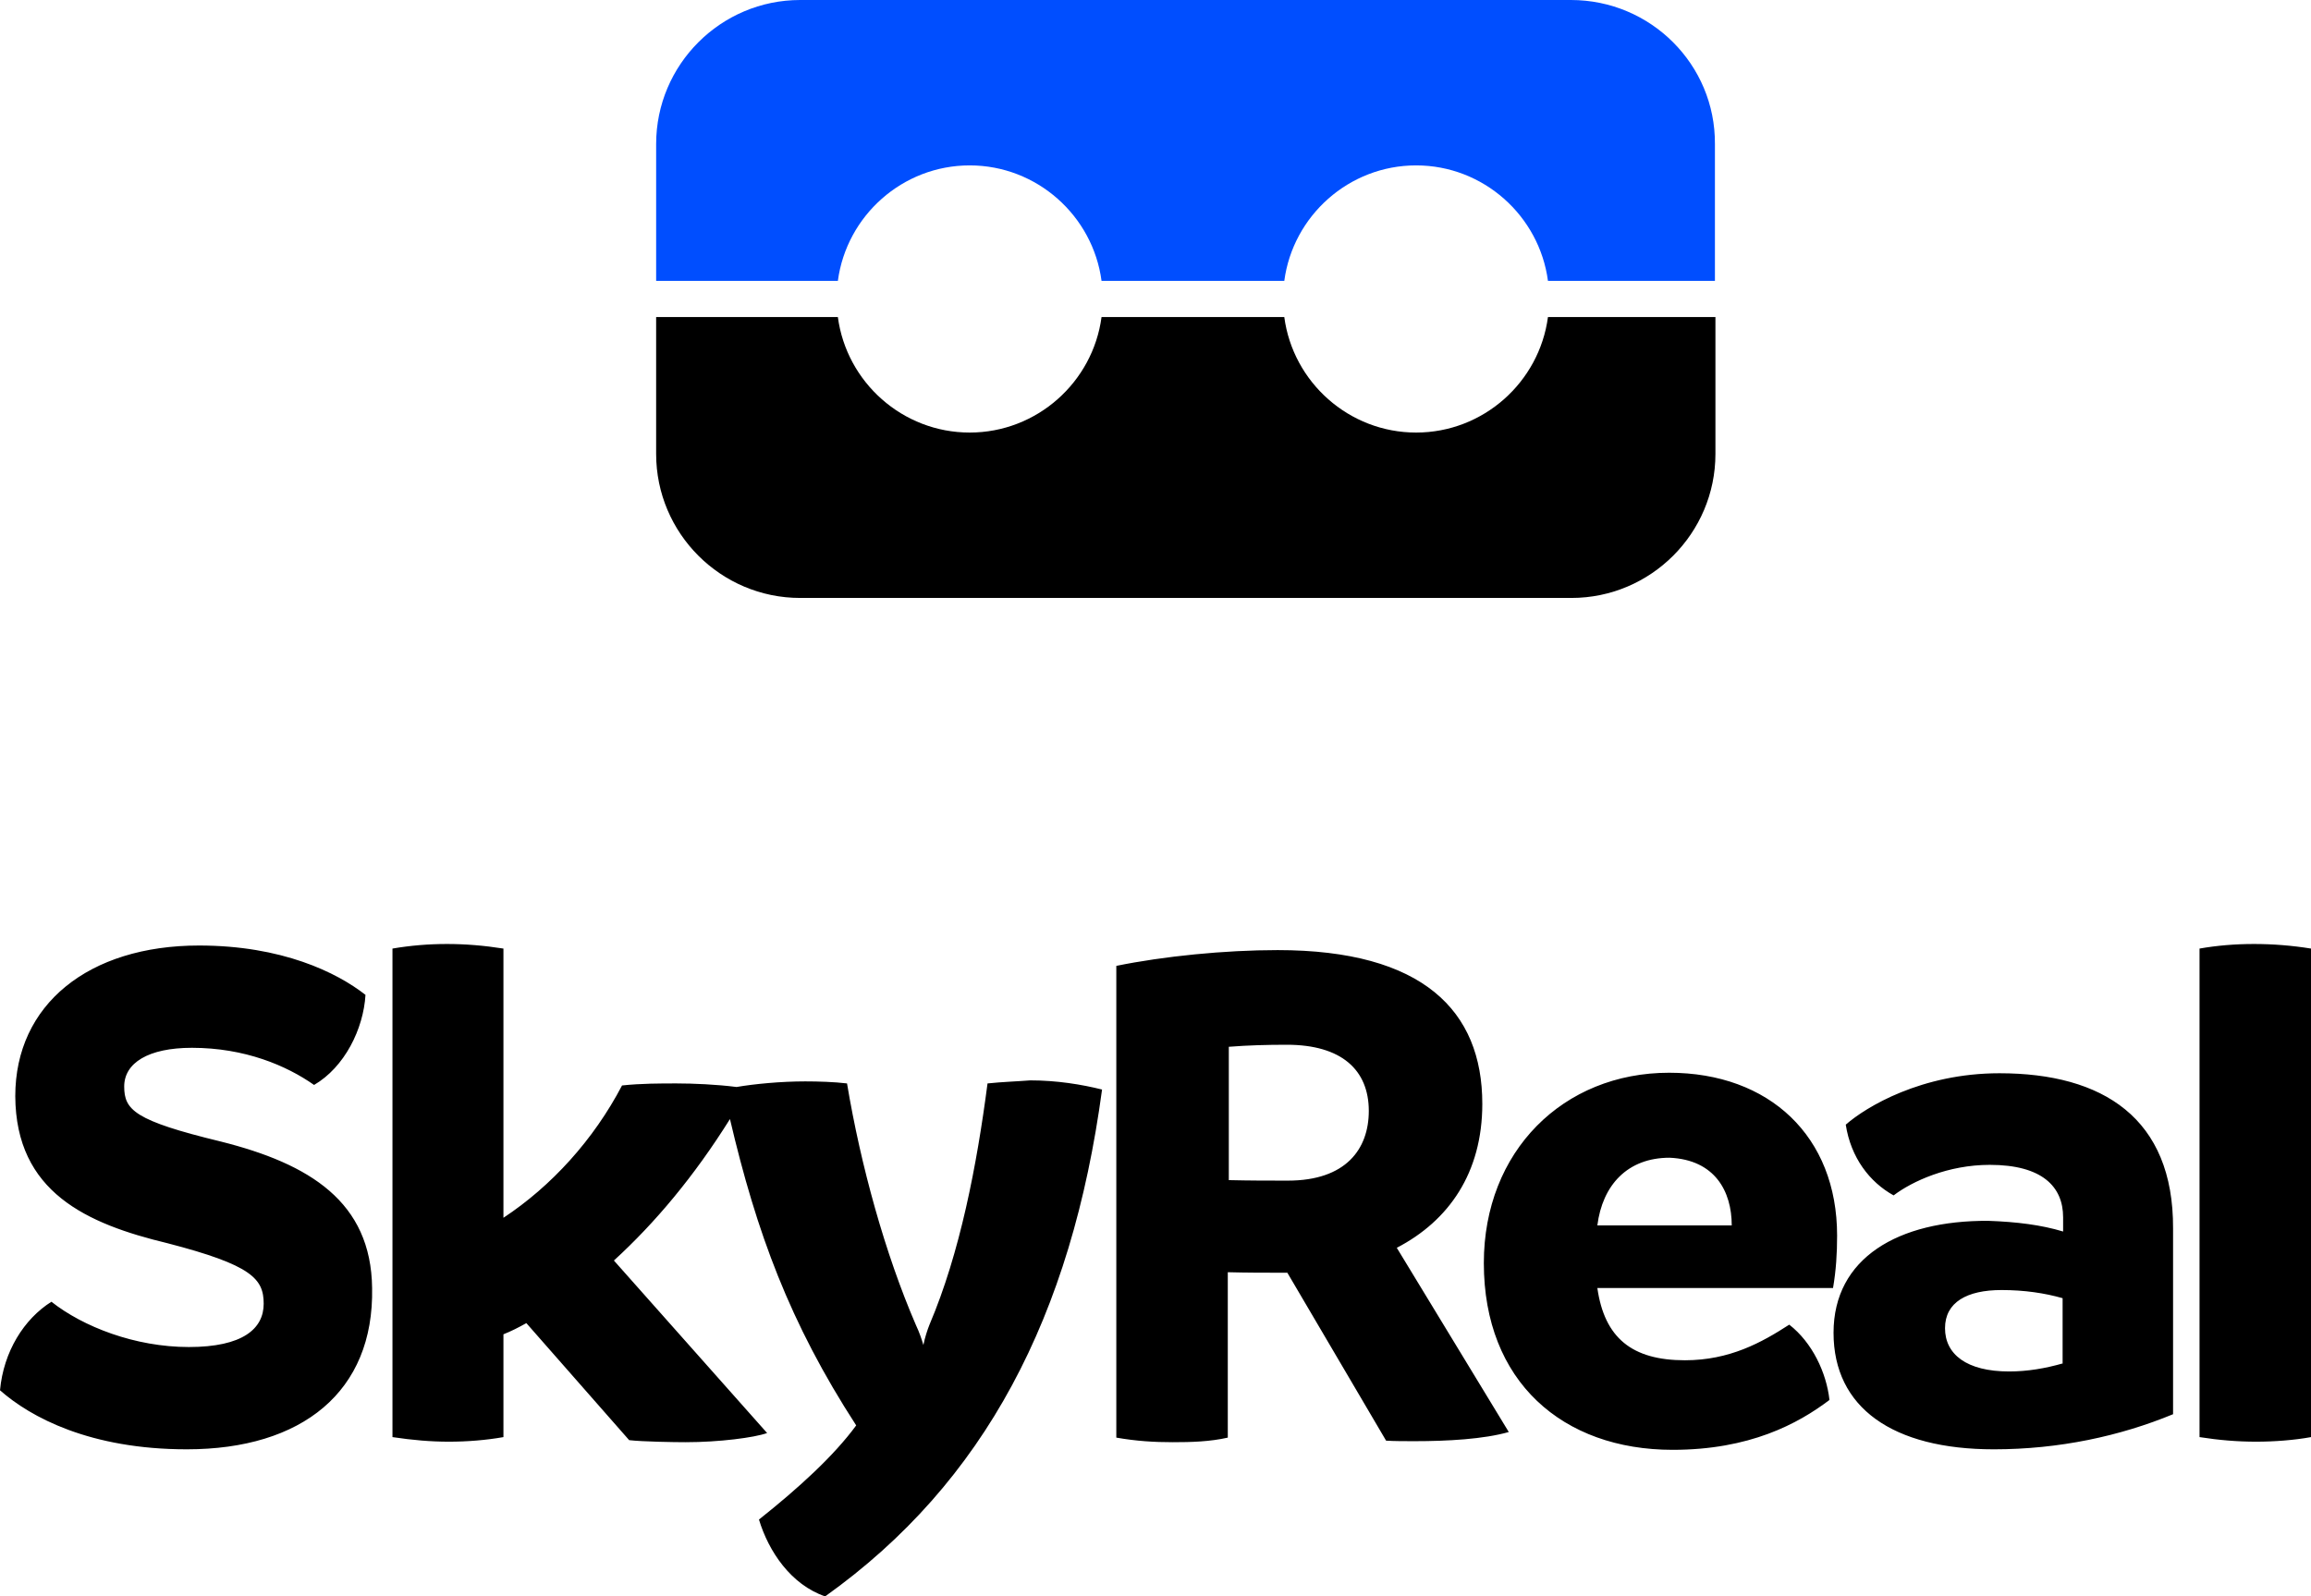
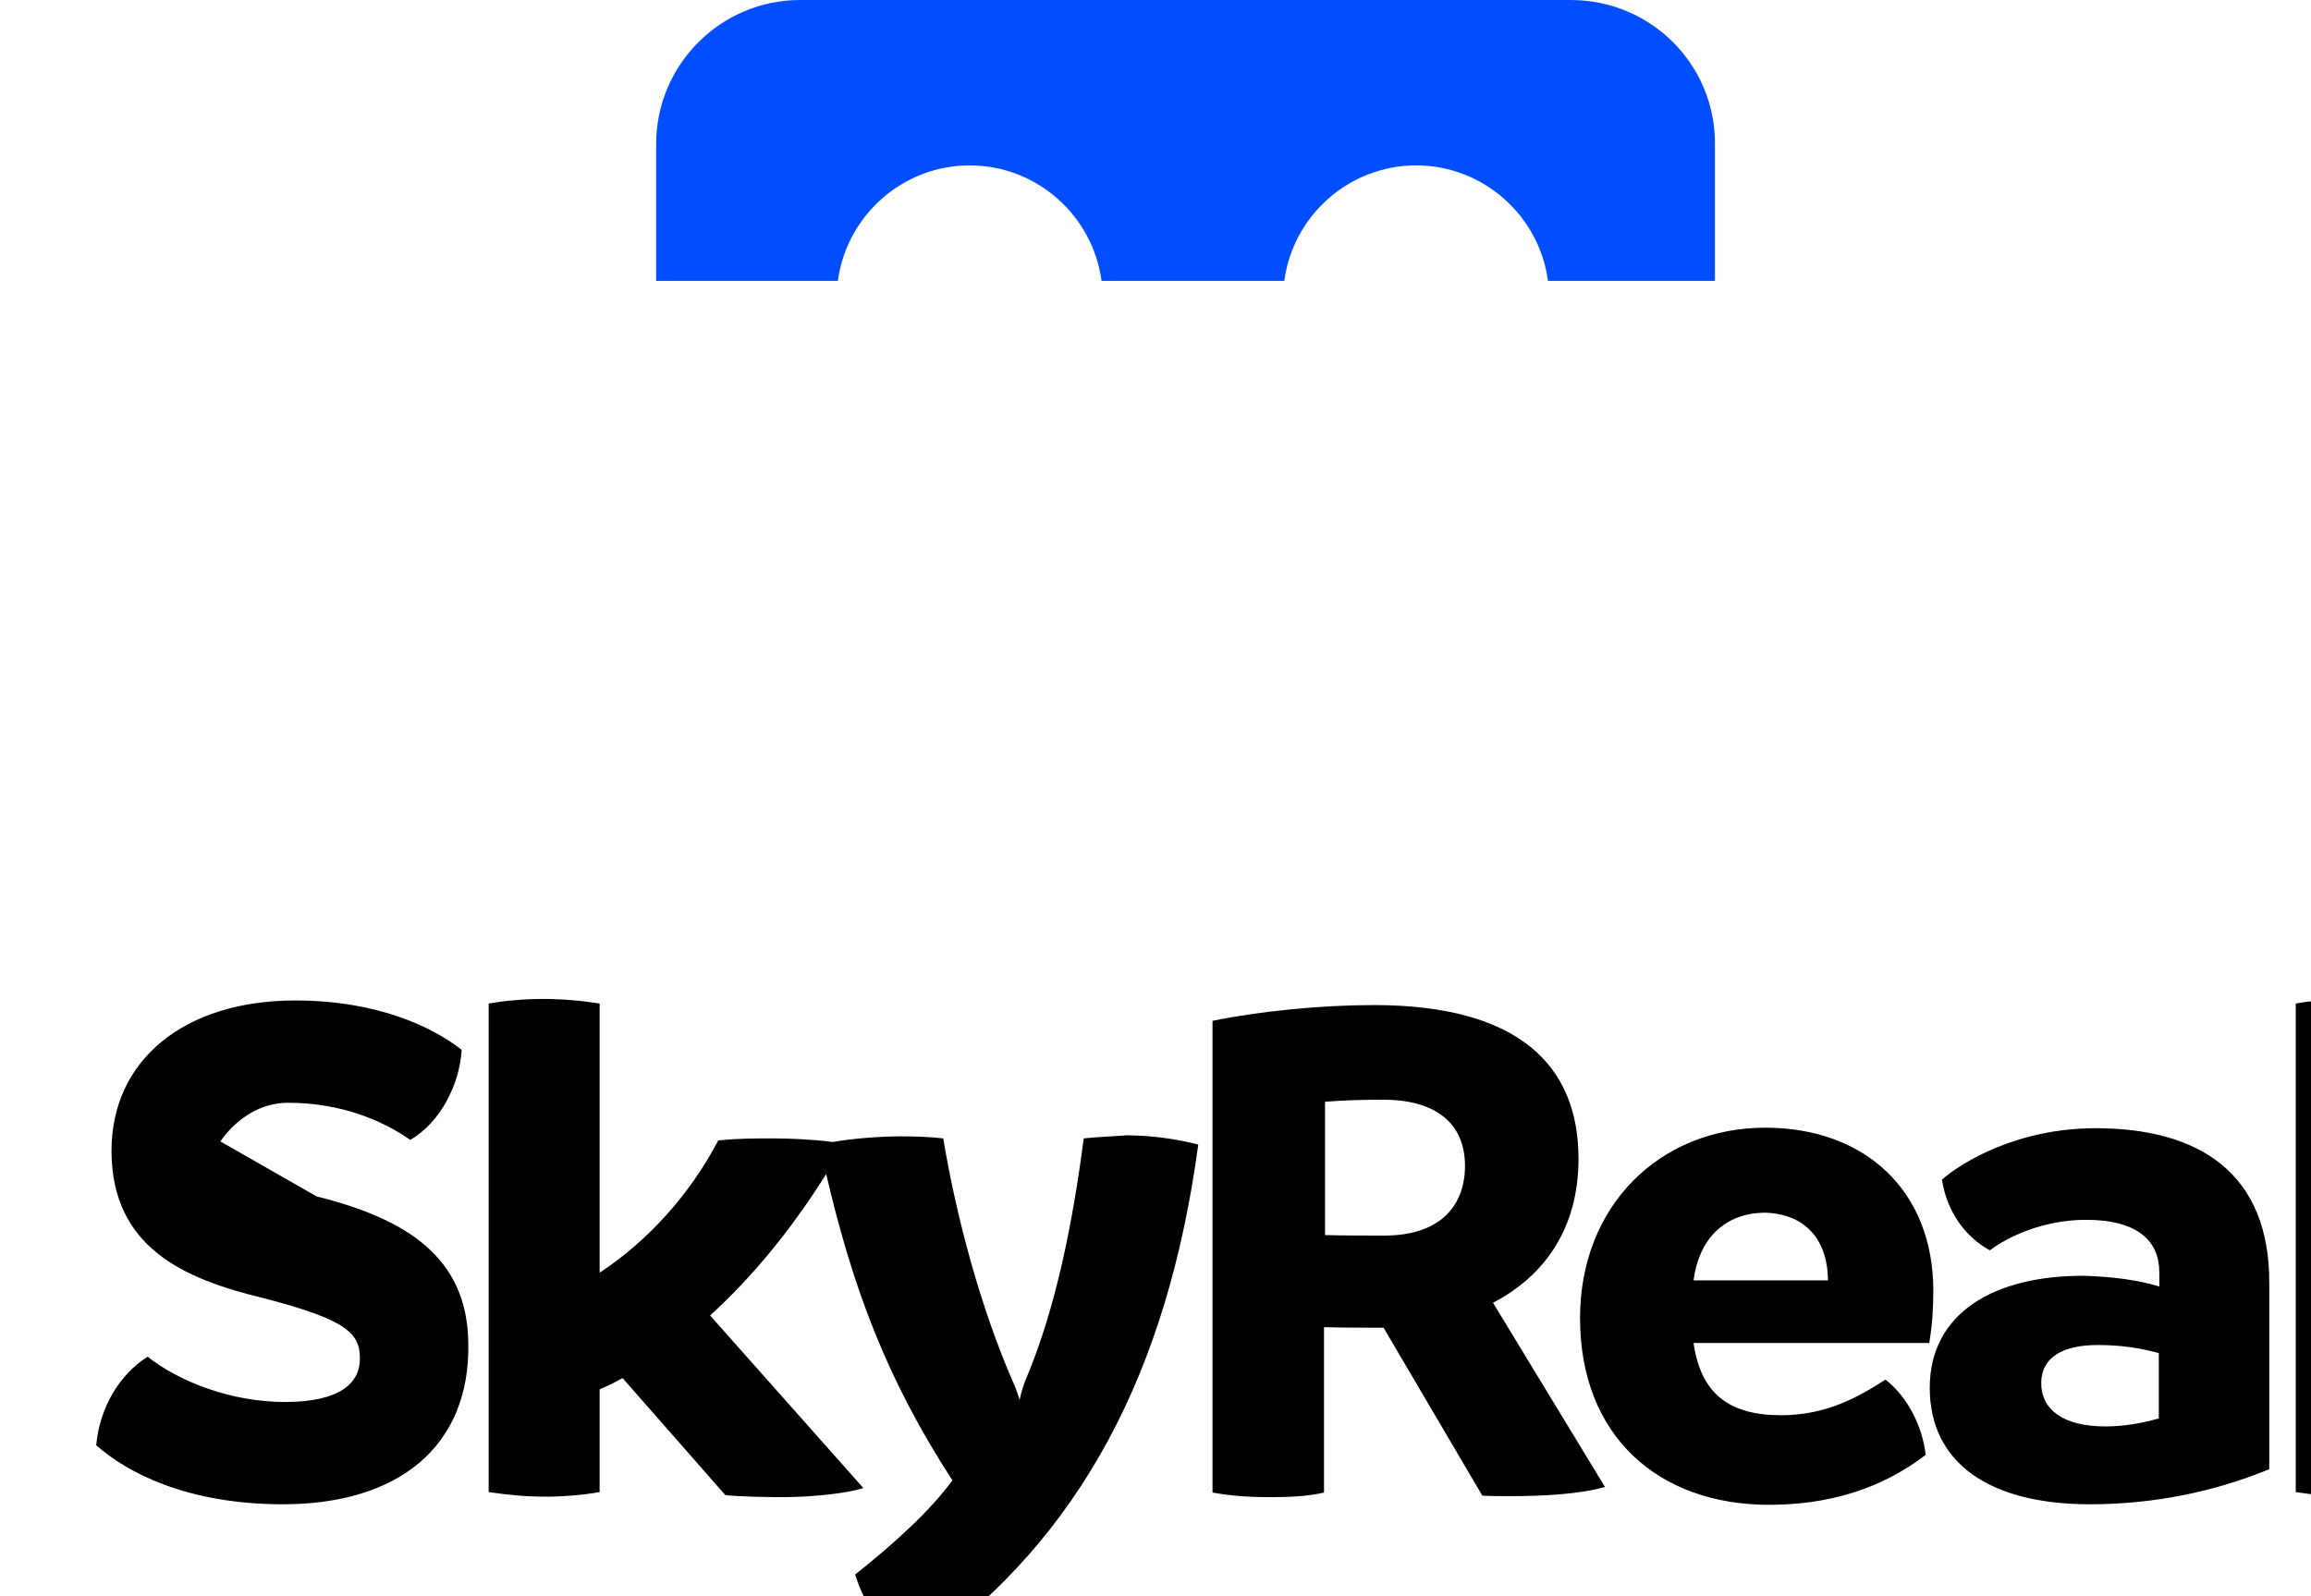
<svg xmlns="http://www.w3.org/2000/svg" id="Calque_1" viewBox="0 0 454 313.7">
  <defs>
    <style>.cls-1,.cls-2{fill-rule:evenodd;}.cls-2{fill:#004eff;}</style>
  </defs>
  <g id="Logo_FINAL">
-     <path class="cls-1" d="m43.3,224.3c-16.9-4.1-18.9-6.2-18.9-10.8s4.7-7.6,13.3-7.6c10.4,0,18.6,3.5,24,7.3,6-3.5,9.7-11,10.1-17.7-5.6-4.4-16.4-9.7-32.7-9.7-21.7,0-36.1,11.6-36.1,29.6.1,18.9,14.1,25.1,29.9,28.9,16.6,4.3,18.9,7,18.9,11.9s-4.1,8.5-14.7,8.5-20.8-4-27-8.9c-5.4,3.4-9.4,9.8-10.1,17.4,6,5.3,17.7,11.6,36.7,11.6,22.6,0,36.8-11.3,36.4-31.7-.2-16.9-12.2-24.4-29.8-28.8m150.7-11.4c-2.1,16.1-5.4,33.3-11.4,47.4-.4,1-.9,2.5-1.2,4-.3-1-.7-2.3-1.5-4-6-13.9-10.8-31.2-13.5-47.4-2.5-.3-5.6-.4-8.2-.4-4.8,0-10,.5-13.5,1.1-3.9-.5-8.5-.7-11.8-.7-3.1,0-7,0-10.7.4-5.6,10.7-13.9,19.8-23.3,26v-52.9c-3.8-.6-7.5-.9-11.1-.9s-7.2.3-10.7.9v96c4,.6,7.5.9,11.1.9s7.3-.3,10.7-.9v-20.2c1.5-.6,2.9-1.3,4.5-2.2l20.2,23c2.6.3,8.8.4,11.1.4,6.6,0,13.5-.9,16-1.8l-30.1-33.9c8.1-7.4,15.8-16.6,22.8-27.8,5.2,22.2,11.7,40,24.8,60.2-4.4,6-11.3,12.3-19.1,18.5,1.9,6.3,6.3,12.8,13,15.1,31.4-22.4,48.4-55.1,54.4-99.6-4-1-8.9-1.8-14.1-1.8-2.5.2-5.6.3-8.4.6m97.2,4c0-18.3-11.7-30.2-40.2-30.2-10.4,0-22.4,1.2-31.7,3.1v92.7c4,.7,7.5.9,11.1.9s7.3-.1,10.8-.9v-32.5c3.7.1,7.3.1,10.7.1h1l19.4,33c1.6.1,3.7.1,5.6.1,6.5,0,13.6-.4,18.5-1.8l-22-36.2c10.2-5.3,16.8-14.7,16.8-28.3m-38.2,15.1c-3.7,0-7.6,0-11.6-.1v-26.2c3.8-.3,7.5-.4,11.4-.4,10.8,0,16.1,5,16.1,13,0,7.5-4.5,13.7-15.9,13.7m107.9,10.8c0-19.5-13.3-32-33-32-20.8,0-36.4,15.4-36.4,37.4,0,23.3,15.5,36.7,37.1,36.7,15.1,0,24.6-5.1,30.8-9.8-.6-5.4-3.4-11.3-7.9-14.8-5.4,3.5-11.7,7-20.5,7-10.4,0-15.8-4.4-17.2-14.2h46.3c.6-3.5.8-6.8.8-10.3m-47.1-2c1-7.9,5.9-13.3,14.2-13.3,8.9.4,12.2,6.6,12.2,13.3h-26.4Zm79-29.9c-15.3,0-26.2,6.6-30.2,10.1,1,6.5,4.7,11.3,9.4,13.9,3.7-2.8,10.7-6,18.9-6,10.3,0,14.4,4.3,14.4,10.3v2.8c-4.3-1.3-9.1-1.9-14.7-2.1-17.7-.1-30.4,7.3-30.4,22s11.6,22.9,31.5,22.9c12.8,0,24.8-2.6,35.2-6.9v-36.5c.1-21.7-13.8-30.5-34.1-30.5m12.5,57c-3.5,1-7,1.6-10.6,1.6-8.4,0-12.6-3.4-12.6-8.5s4.3-7.5,11.1-7.5c4.5,0,8.5.6,12,1.6v12.8h.1Zm37.5-82.4c-3.7,0-7.3.3-10.7.9v96c3.8.6,7.5.9,11.1.9s7.5-.3,10.8-.9v-96c-3.7-.6-7.5-.9-11.2-.9" />
-     <path class="cls-1" d="m304.1,62.3c-1.7,12.8-12.7,22.7-25.9,22.7s-24.2-9.9-25.9-22.7h-35.9c-1.7,12.8-12.7,22.7-25.9,22.7s-24.2-9.9-25.9-22.7h-35.7v26.9c0,15.6,12.7,28.3,28.3,28.3h151.5c15.6,0,28.3-12.7,28.3-28.3v-26.9h-32.9Z" />
+     <path class="cls-1" d="m43.3,224.3s4.7-7.6,13.3-7.6c10.4,0,18.6,3.5,24,7.3,6-3.5,9.7-11,10.1-17.7-5.6-4.4-16.4-9.7-32.7-9.7-21.7,0-36.1,11.6-36.1,29.6.1,18.9,14.1,25.1,29.9,28.9,16.6,4.3,18.9,7,18.9,11.9s-4.1,8.5-14.7,8.5-20.8-4-27-8.9c-5.4,3.4-9.4,9.8-10.1,17.4,6,5.3,17.7,11.6,36.7,11.6,22.6,0,36.8-11.3,36.4-31.7-.2-16.9-12.2-24.4-29.8-28.8m150.7-11.4c-2.1,16.1-5.4,33.3-11.4,47.4-.4,1-.9,2.5-1.2,4-.3-1-.7-2.3-1.5-4-6-13.9-10.8-31.2-13.5-47.4-2.5-.3-5.6-.4-8.2-.4-4.8,0-10,.5-13.5,1.1-3.9-.5-8.5-.7-11.8-.7-3.1,0-7,0-10.7.4-5.6,10.7-13.9,19.8-23.3,26v-52.9c-3.8-.6-7.5-.9-11.1-.9s-7.2.3-10.7.9v96c4,.6,7.5.9,11.1.9s7.3-.3,10.7-.9v-20.2c1.5-.6,2.9-1.3,4.5-2.2l20.2,23c2.6.3,8.8.4,11.1.4,6.6,0,13.5-.9,16-1.8l-30.1-33.9c8.1-7.4,15.8-16.6,22.8-27.8,5.2,22.2,11.7,40,24.8,60.2-4.4,6-11.3,12.3-19.1,18.5,1.9,6.3,6.3,12.8,13,15.1,31.4-22.4,48.4-55.1,54.4-99.6-4-1-8.9-1.8-14.1-1.8-2.5.2-5.6.3-8.4.6m97.2,4c0-18.3-11.7-30.2-40.2-30.2-10.4,0-22.4,1.2-31.7,3.1v92.7c4,.7,7.5.9,11.1.9s7.3-.1,10.8-.9v-32.5c3.7.1,7.3.1,10.7.1h1l19.4,33c1.6.1,3.7.1,5.6.1,6.5,0,13.6-.4,18.5-1.8l-22-36.2c10.2-5.3,16.8-14.7,16.8-28.3m-38.2,15.1c-3.7,0-7.6,0-11.6-.1v-26.2c3.8-.3,7.5-.4,11.4-.4,10.8,0,16.1,5,16.1,13,0,7.5-4.5,13.7-15.9,13.7m107.9,10.8c0-19.5-13.3-32-33-32-20.8,0-36.4,15.4-36.4,37.4,0,23.3,15.5,36.7,37.1,36.7,15.1,0,24.6-5.1,30.8-9.8-.6-5.4-3.4-11.3-7.9-14.8-5.4,3.5-11.7,7-20.5,7-10.4,0-15.8-4.4-17.2-14.2h46.3c.6-3.5.8-6.8.8-10.3m-47.1-2c1-7.9,5.9-13.3,14.2-13.3,8.9.4,12.2,6.6,12.2,13.3h-26.4Zm79-29.9c-15.3,0-26.2,6.6-30.2,10.1,1,6.5,4.7,11.3,9.4,13.9,3.7-2.8,10.7-6,18.9-6,10.3,0,14.4,4.3,14.4,10.3v2.8c-4.3-1.3-9.1-1.9-14.7-2.1-17.7-.1-30.4,7.3-30.4,22s11.6,22.9,31.5,22.9c12.8,0,24.8-2.6,35.2-6.9v-36.5c.1-21.7-13.8-30.5-34.1-30.5m12.5,57c-3.5,1-7,1.6-10.6,1.6-8.4,0-12.6-3.4-12.6-8.5s4.3-7.5,11.1-7.5c4.5,0,8.5.6,12,1.6v12.8h.1Zm37.5-82.4c-3.7,0-7.3.3-10.7.9v96c3.8.6,7.5.9,11.1.9s7.5-.3,10.8-.9v-96c-3.7-.6-7.5-.9-11.2-.9" />
    <path class="cls-2" d="m308.6,0h-151.4c-15.6,0-28.3,12.7-28.3,28.3v26.9h35.7c1.7-12.8,12.7-22.7,25.9-22.7s24.2,9.9,25.9,22.7h35.9c1.7-12.8,12.7-22.7,25.9-22.7s24.2,9.9,25.9,22.7h32.8v-26.9c.1-15.6-12.6-28.3-28.3-28.3" />
  </g>
</svg>